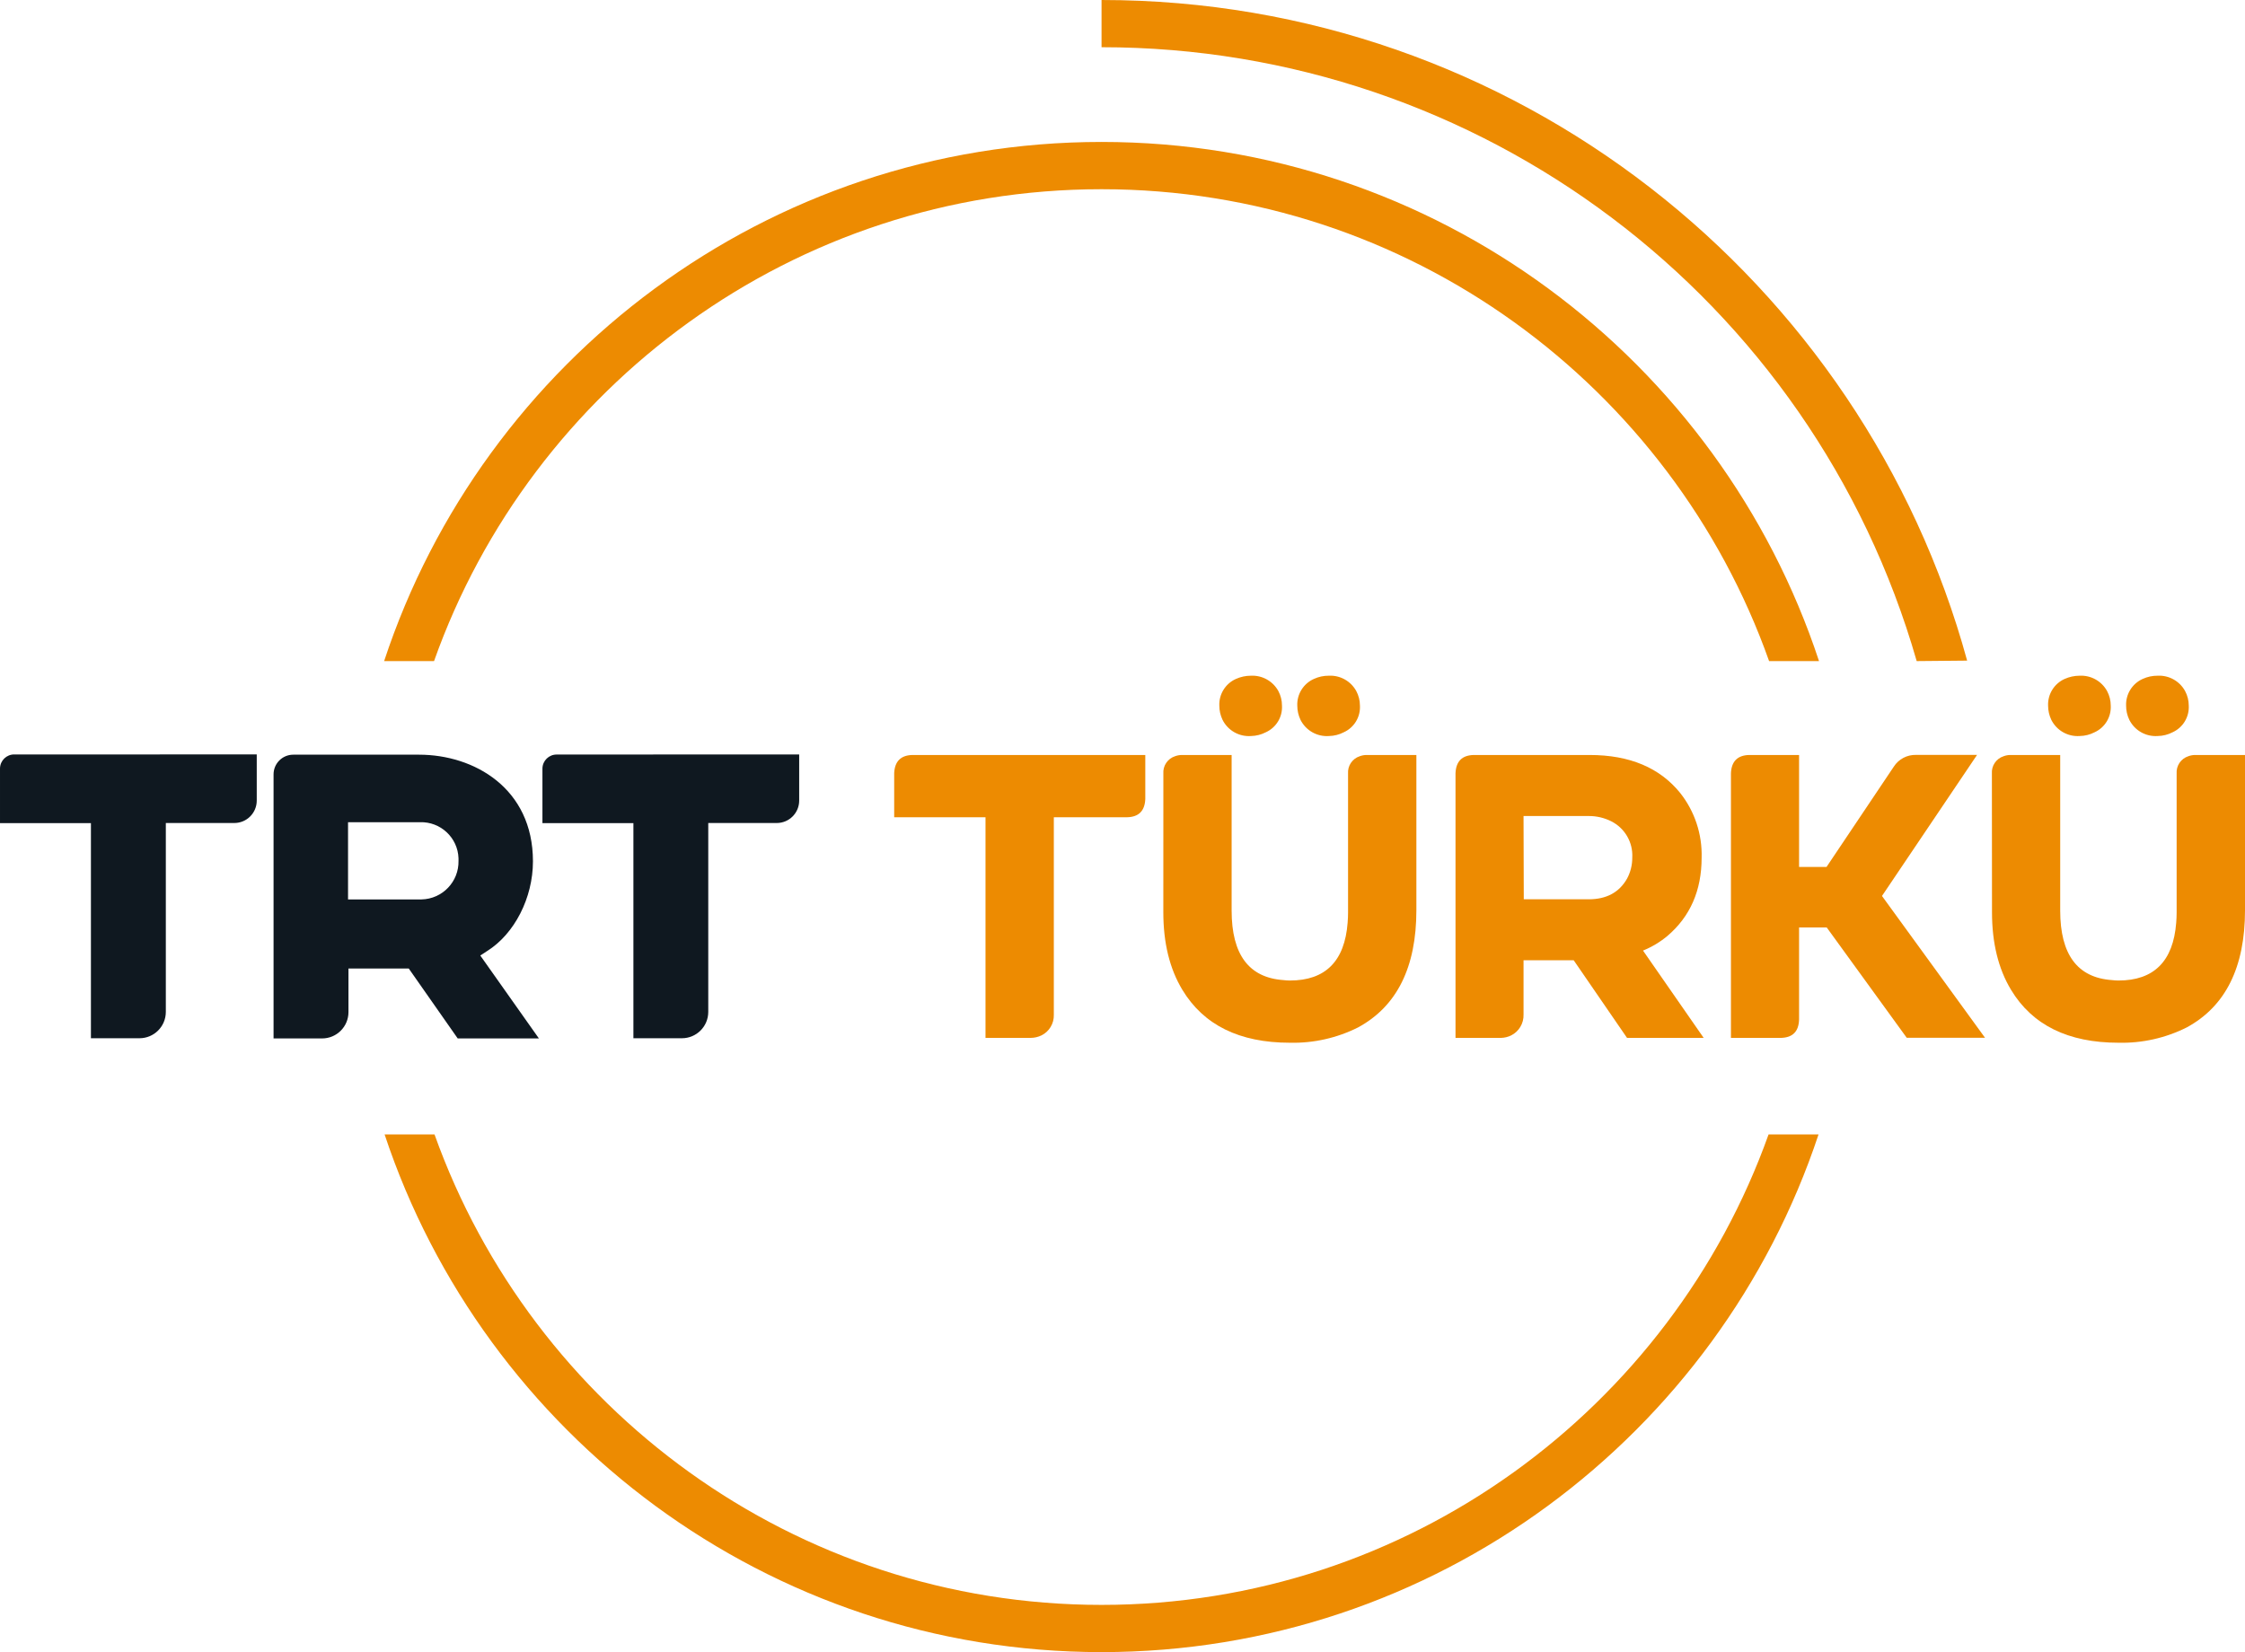
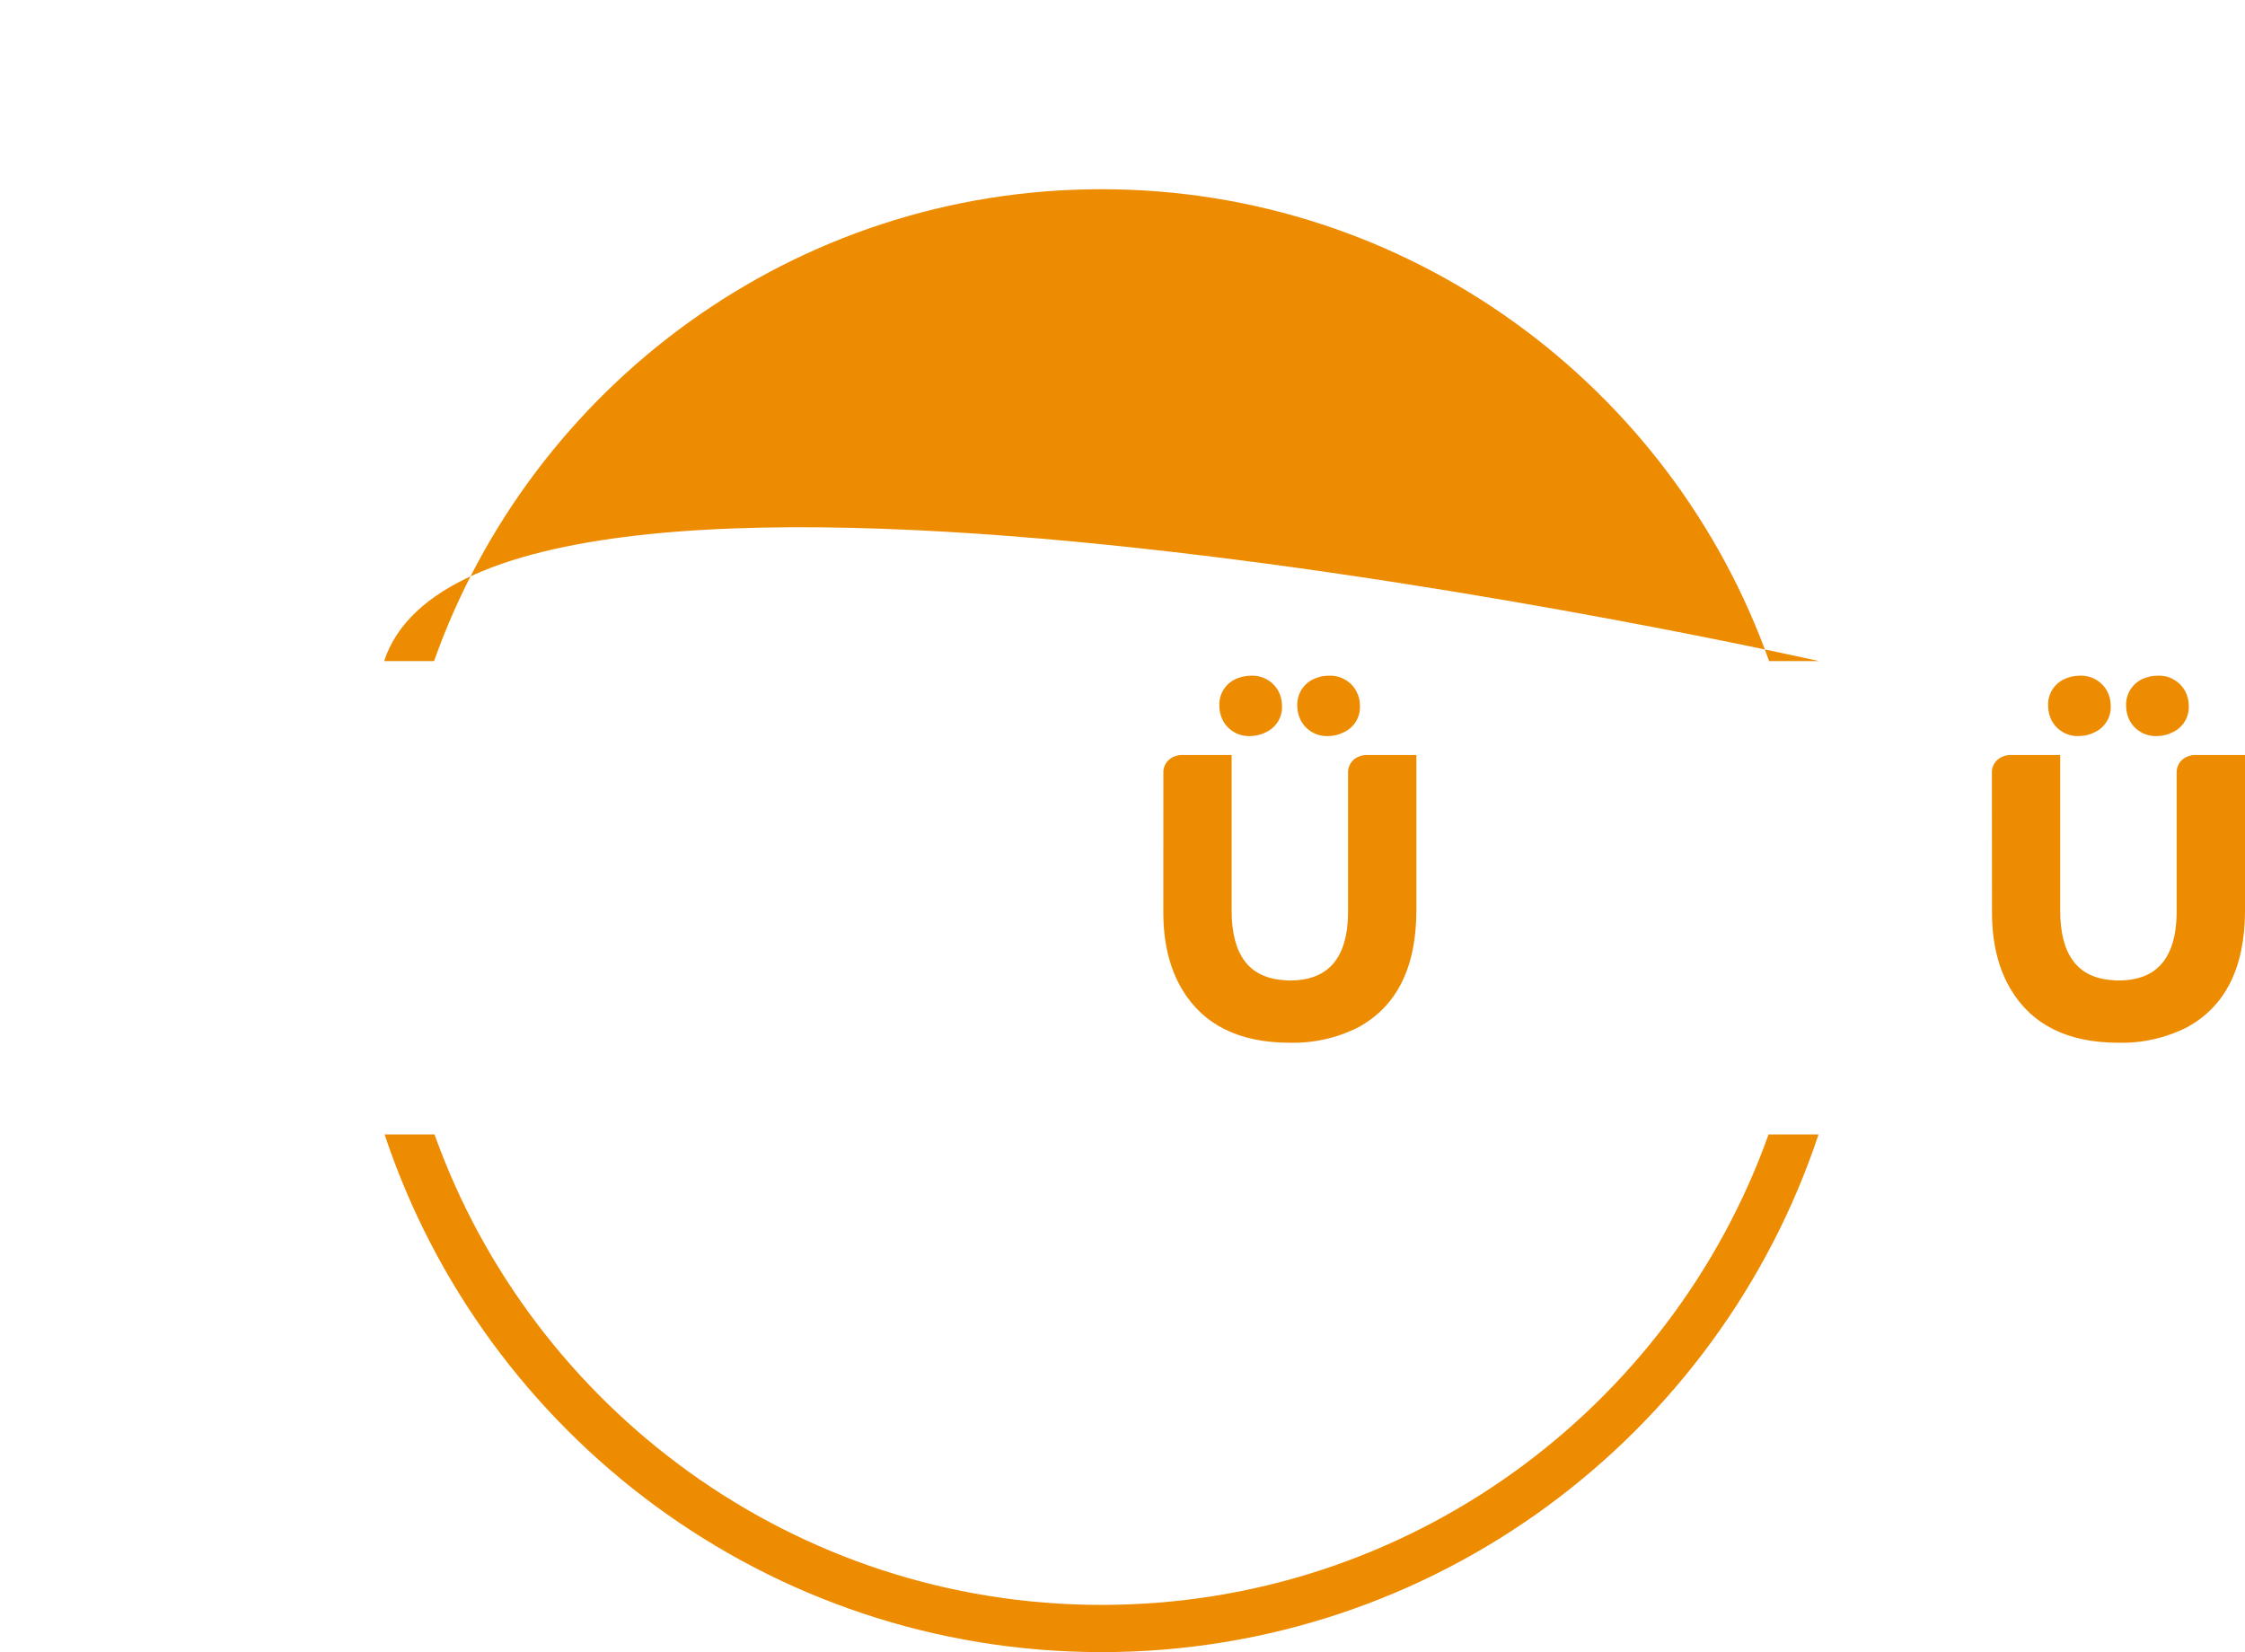
<svg xmlns="http://www.w3.org/2000/svg" version="1.1" id="Livello_1" x="0px" y="0px" viewBox="0 0 475.334 349.87" enable-background="new 0 0 475.334 349.87" xml:space="preserve">
  <g>
-     <path fill="#ED8B01" d="M405.821,140C383.732,63.018,313.319,9.981,233.231,10V0c87.43,0,161.25,59.36,183.27,139.9" />
    <path fill="#ED8B01" d="M374.461,240.24c-20.71,58-76.2,99.63-141.23,99.63s-120.51-41.62-141.23-99.63h-10.57   c21.13,63.62,81.19,109.63,151.8,109.63s130.68-46,151.81-109.63L374.461,240.24z" />
-     <path fill="#ED8B01" d="M91.901,140c20.63-58.16,76.19-99.93,141.33-99.93s120.71,41.76,141.34,99.93h10.57   c-21.04-63.78-81.14-109.94-151.91-109.94S102.361,76.22,81.331,140H91.901z" />
-     <path fill="#0F1820" d="M103.131,201.41c5.81-3.64,9.71-11.28,9.71-19c0-15.52-12.5-22.59-24.11-22.59h-26.64   c-2.303,0-4.17,1.867-4.17,4.17c0,0.003,0,0.007,0,0.01v55.91h10.28c3.082,0,5.58-2.498,5.58-5.58l0,0v-9.22h12.77l10.36,14.8   h17.19l-12.41-17.56L103.131,201.41z M88.911,190.47h-15.22v-16.35h15.22c4.366-0.146,8.024,3.275,8.17,7.641   c0.006,0.176,0.006,0.353,0,0.529c0.1,4.417-3.399,8.079-7.816,8.18C89.147,190.472,89.029,190.473,88.911,190.47z M0.001,162.84   v11.47h19.25v45.56h10.28c3.082,0,5.58-2.498,5.58-5.58l0,0v-40h14.5c2.623,0,4.75-2.127,4.75-4.75l0,0v-9.77H3.051   c-1.657-0.028-3.022,1.292-3.05,2.949C0,162.759,0,162.8,0.001,162.84z M117.901,159.79c-1.657-0.028-3.022,1.293-3.05,2.949   c-0.001,0.034-0.001,0.067,0,0.101v11.47h19.26v45.56h10.27c3.082,0,5.58-2.498,5.58-5.58l0,0v-40h14.5   c2.623,0,4.75-2.127,4.75-4.75l0,0v-9.77L117.901,159.79z" />
-     <path fill="#ED8B01" d="M189.326,173.07v-9.331c0.111-2.506,1.399-3.795,3.845-3.855h49.322v9.331   c-0.111,2.516-1.389,3.795-3.845,3.855h-15.521v41.843c0.052,1.85-0.983,3.559-2.647,4.368c-0.699,0.332-1.461,0.507-2.235,0.513   h-9.583V173.07H189.326z" />
+     <path fill="#ED8B01" d="M91.901,140c20.63-58.16,76.19-99.93,141.33-99.93s120.71,41.76,141.34,99.93h10.57   S102.361,76.22,81.331,140H91.901z" />
    <path fill="#ED8B01" d="M246.318,163.83c-0.122-1.652,0.9-3.174,2.476-3.684c0.467-0.174,0.961-0.262,1.46-0.262h10.519v32.955   c0,9.301,3.654,14.206,10.962,14.716c0.454,0.061,0.911,0.091,1.369,0.091c7.529,0,11.606-4.08,12.23-12.24   c0.06-0.745,0.091-1.46,0.091-2.144V163.83c-0.122-1.652,0.9-3.174,2.476-3.684c0.467-0.174,0.961-0.262,1.46-0.262h10.529v32.864   c0,12.079-4.11,20.353-12.33,24.822c-4.479,2.252-9.443,3.368-14.454,3.251c-10.67,0-18.259-3.738-22.769-11.213   c-2.684-4.449-4.026-9.925-4.026-16.427L246.318,163.83z M264.89,155.868c-2.52,0.187-4.905-1.164-6.039-3.422   c-0.449-0.943-0.683-1.975-0.684-3.02c-0.092-2.423,1.299-4.658,3.513-5.647c0.997-0.448,2.077-0.682,3.171-0.684   c2.402-0.119,4.661,1.143,5.818,3.251c0.505,0.948,0.767,2.006,0.765,3.08c0.135,2.409-1.224,4.652-3.422,5.647   C267.045,155.575,265.977,155.847,264.89,155.868L264.89,155.868z M281.397,155.868c-2.52,0.187-4.905-1.164-6.039-3.422   c-0.449-0.943-0.683-1.975-0.684-3.02c-0.092-2.423,1.299-4.658,3.513-5.647c0.99-0.459,2.069-0.693,3.161-0.684   c2.403-0.124,4.664,1.14,5.818,3.251c0.508,0.947,0.774,2.005,0.775,3.08c0.135,2.409-1.224,4.652-3.422,5.647   C283.553,155.575,282.485,155.847,281.397,155.868z" />
-     <path fill="#ED8B01" d="M317.839,219.795h-9.663v-56.056c0.107-2.51,1.389-3.795,3.845-3.855h24.56   c8.442,0,14.833,2.684,19.175,8.053c3.068,3.891,4.671,8.736,4.53,13.689c0,6.952-2.422,12.485-7.267,16.598   c-1.545,1.286-3.28,2.325-5.144,3.08l12.844,18.491h-16.226l-11.294-16.437h-10.619v11.475c0.069,1.874-0.967,3.615-2.647,4.449   C319.279,219.599,318.565,219.774,317.839,219.795z M322.63,190.444h13.73c3.765,0,6.476-1.456,8.133-4.369   c0.736-1.367,1.117-2.897,1.107-4.449c0.184-3.224-1.564-6.249-4.449-7.7c-1.486-0.746-3.128-1.129-4.791-1.117h-13.78   L322.63,190.444z" />
-     <path fill="#ED8B01" d="M377.102,219.795h-10.609v-56.056c0.111-2.506,1.399-3.795,3.845-3.855h10.579v23.705h5.818l14.243-21.239   c1.027-1.596,2.814-2.538,4.711-2.486h12.914l-20.131,29.875l21.822,30.036h-16.578l-16.941-23.362h-5.858v19.507   C380.837,218.456,379.558,219.725,377.102,219.795z" />
    <path fill="#ED8B01" d="M421.744,163.83c-0.121-1.655,0.906-3.177,2.486-3.684c0.463-0.176,0.954-0.264,1.449-0.262h10.529v32.955   c0,9.301,3.651,14.206,10.952,14.716c0.454,0.06,0.911,0.09,1.369,0.091c7.529,0,11.609-4.08,12.24-12.24   c0.06-0.745,0.091-1.46,0.091-2.144V163.83c-0.122-1.652,0.9-3.174,2.476-3.684c0.467-0.175,0.961-0.263,1.46-0.262h10.539v32.864   c0,12.079-4.107,20.353-12.32,24.822c-4.482,2.253-9.449,3.369-14.464,3.251c-10.67,0-18.256-3.738-22.759-11.213   c-2.684-4.449-4.026-9.925-4.026-16.427L421.744,163.83z M440.315,155.868c-2.503,0.169-4.864-1.18-5.989-3.422   c-0.449-0.943-0.683-1.975-0.684-3.02c-0.09-2.42,1.295-4.653,3.503-5.647c0.997-0.447,2.078-0.68,3.171-0.684   c2.402-0.122,4.663,1.141,5.818,3.251c0.508,0.947,0.774,2.005,0.775,3.08c0.13,2.407-1.228,4.648-3.422,5.647   C442.506,155.583,441.42,155.855,440.315,155.868L440.315,155.868z M456.833,155.868c-2.503,0.169-4.864-1.18-5.989-3.422   c-0.454-0.942-0.688-1.974-0.684-3.02c-0.09-2.42,1.295-4.653,3.503-5.647c0.993-0.46,2.076-0.693,3.171-0.684   c2.402-0.122,4.663,1.141,5.818,3.251c0.508,0.947,0.774,2.005,0.775,3.08c0.13,2.407-1.228,4.648-3.422,5.647   C459.024,155.583,457.938,155.855,456.833,155.868L456.833,155.868z" />
  </g>
</svg>